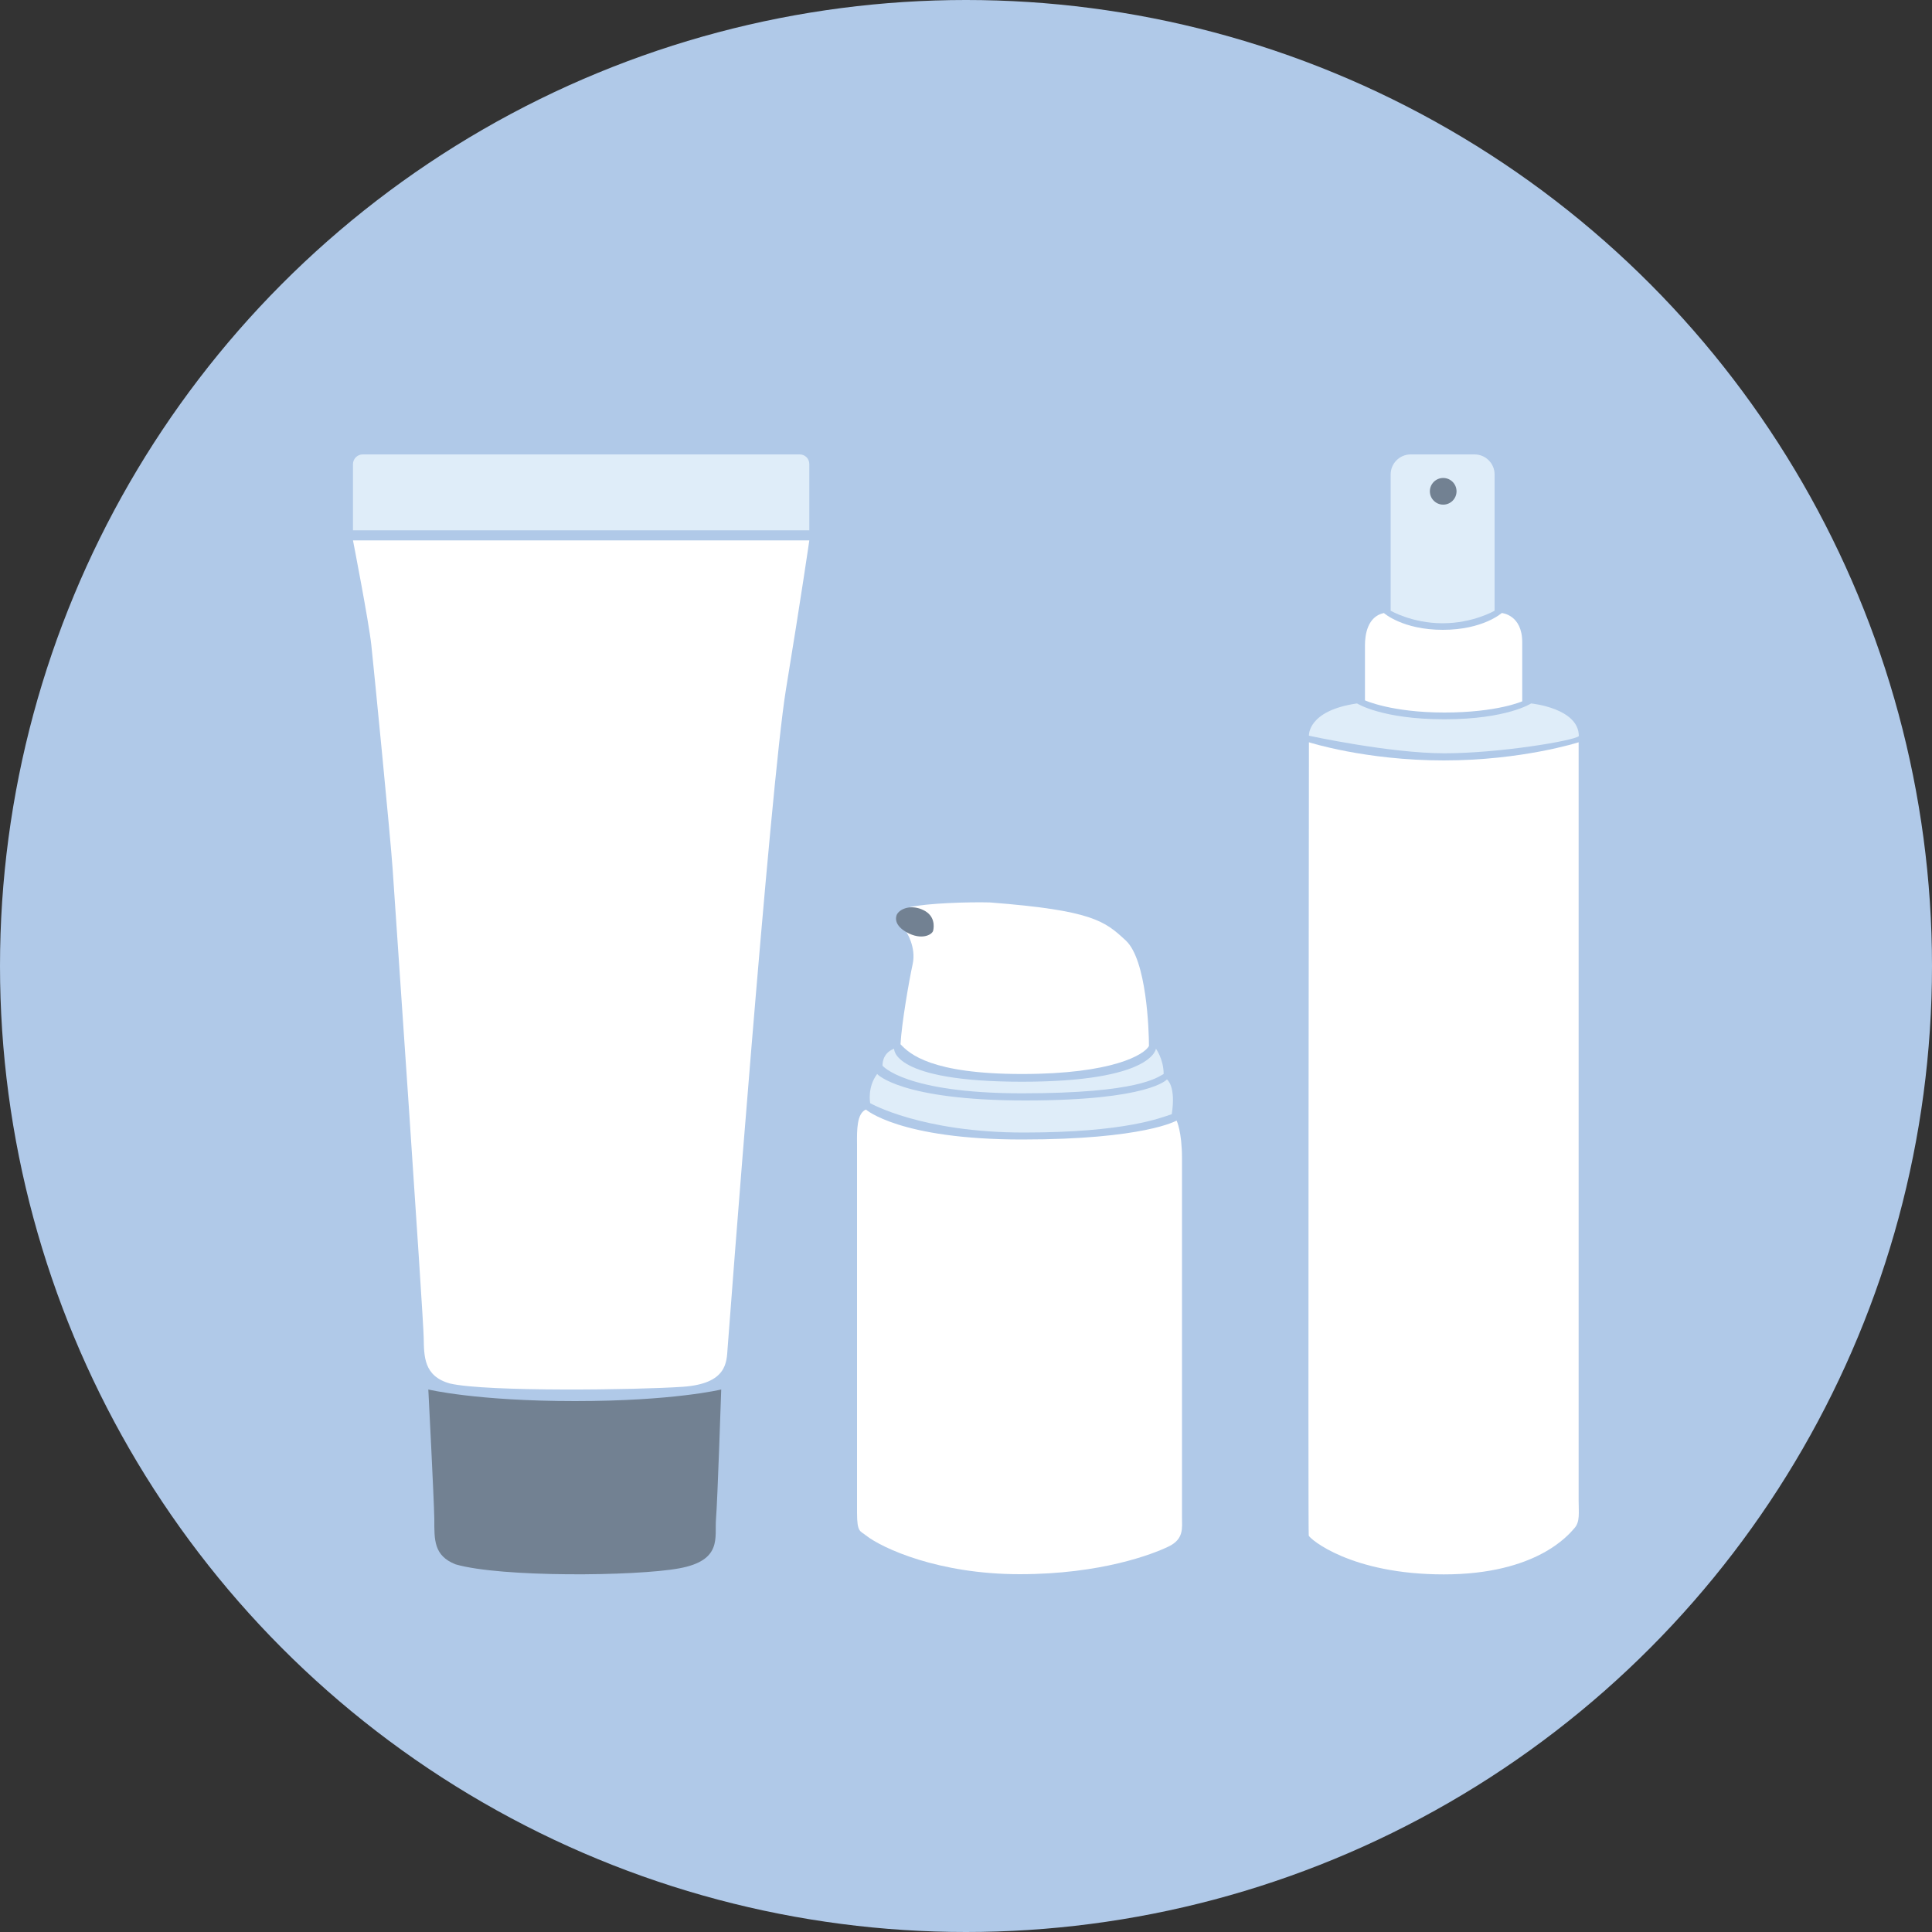
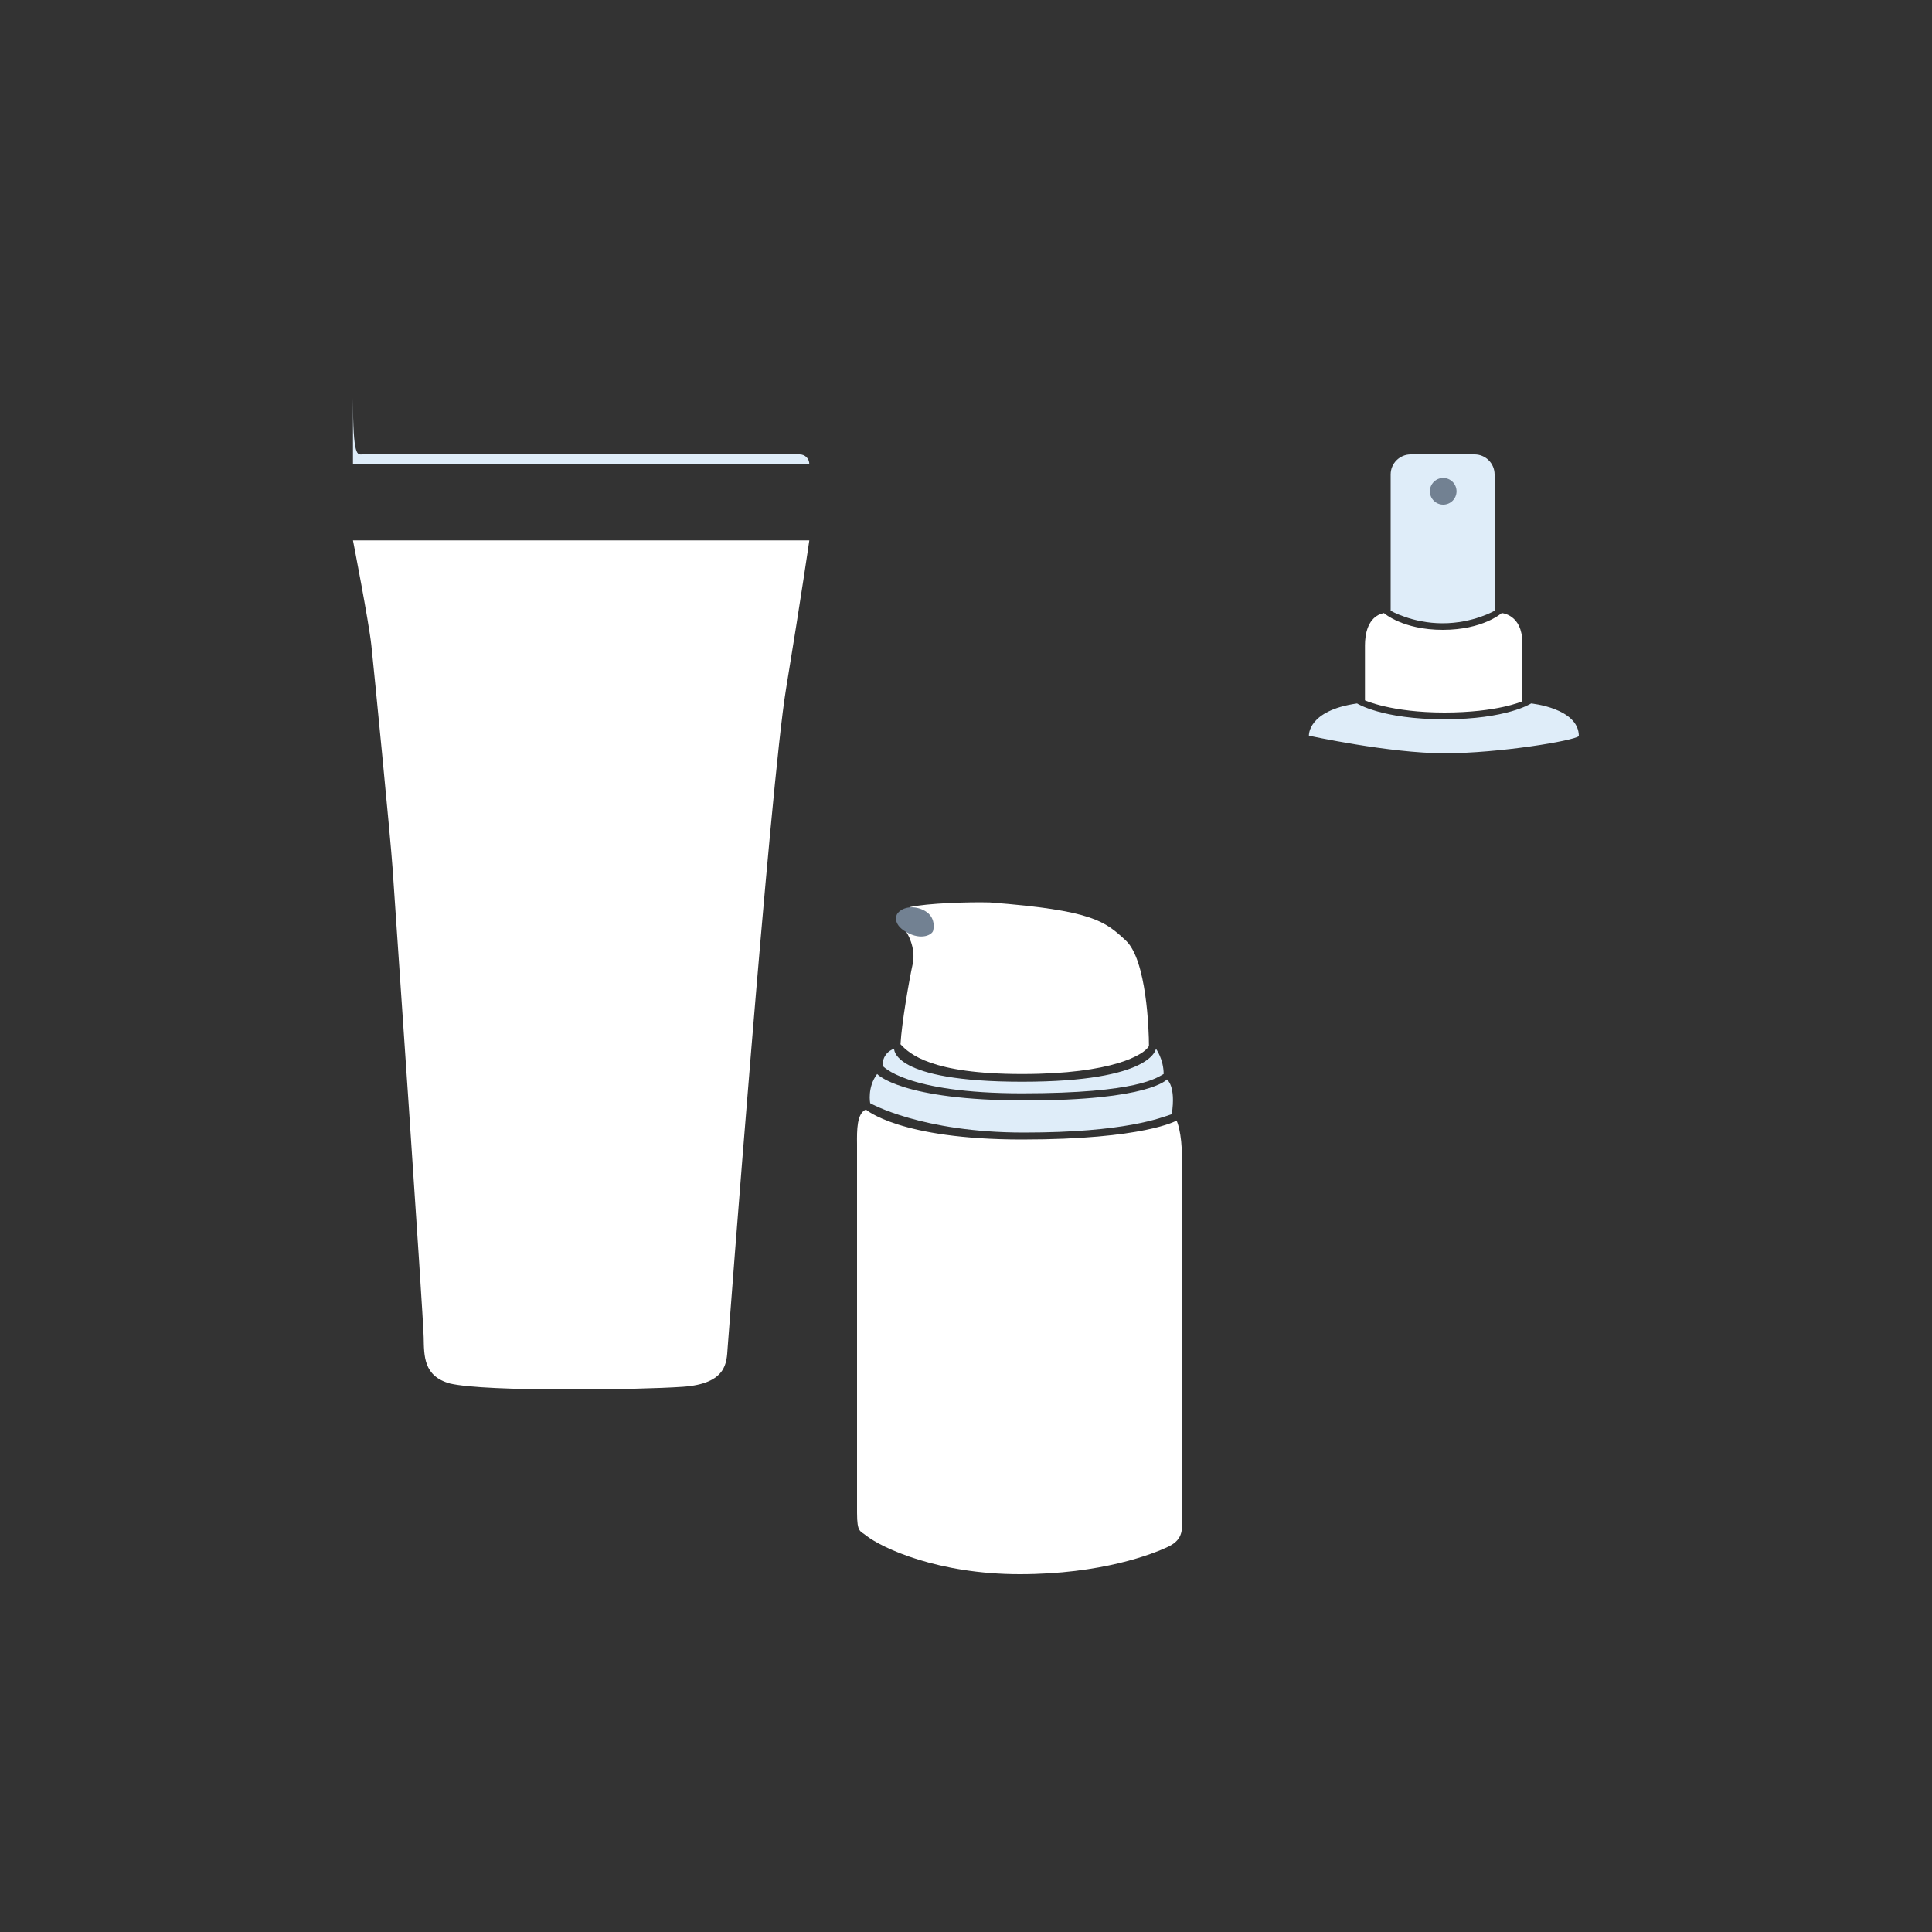
<svg xmlns="http://www.w3.org/2000/svg" version="1.1" id="Layer_1" x="0px" y="0px" viewBox="0 0 100 100" style="enable-background:new 0 0 100 100;" xml:space="preserve">
  <rect x="0" y="0" width="100" height="100" fill="#333333" stroke="none" />
  <style type="text/css">
	.st0{fill:#B0C9E8;}
	.st1{fill:#DFEDF9;}
	.st2{fill:#FFFFFF;}
	.st3{fill:#728192;}
</style>
  <g>
    <g>
-       <circle class="st0" cx="50" cy="50" r="50" />
-     </g>
+       </g>
    <g>
      <g>
-         <path class="st1" d="M18.77,23.52h22.62c0.28,0,0.5,0.22,0.5,0.5v3.43H18.27v-3.43C18.27,23.75,18.5,23.52,18.77,23.52z" />
+         <path class="st1" d="M18.77,23.52h22.62c0.28,0,0.5,0.22,0.5,0.5H18.27v-3.43C18.27,23.75,18.5,23.52,18.77,23.52z" />
        <path class="st2" d="M18.27,27.97h23.62c0,0-0.4,2.78-1.21,7.72s-2.97,33.38-3.02,34.1c-0.05,0.72-0.03,1.83-2.32,1.99     c-2.28,0.16-10.16,0.27-12.05-0.17c-1.37-0.38-1.34-1.42-1.36-2.39c-0.01-0.97-1.5-22.68-1.61-24.28     c-0.11-1.6-0.97-10.34-1.1-11.55S18.27,27.97,18.27,27.97z" />
-         <path class="st3" d="M22.17,71.92c0,0,2.49,0.6,7.59,0.6s7.57-0.6,7.57-0.6s-0.19,5.75-0.27,6.7s0.35,2.15-1.92,2.56     c-2.27,0.41-9.21,0.47-11.56-0.21c-1.14-0.45-1.1-1.28-1.1-2.35C22.46,77.54,22.17,71.92,22.17,71.92z" />
      </g>
      <g>
        <path class="st2" d="M46.92,48.25c0,0,0.51,0.78,0.32,1.65s-0.57,3.06-0.63,4.15c0.47,0.5,1.59,1.54,6.29,1.54     s6.34-1.01,6.57-1.45c0-0.81-0.12-4.46-1.2-5.46s-1.71-1.56-7.04-1.97c-1.09-0.03-3.25,0.04-4.12,0.24     C47,47.54,46.92,48.25,46.92,48.25z" />
        <path class="st1" d="M46.28,54.28c0,0-0.16,1.71,6.62,1.71s6.93-1.71,6.93-1.71s0.4,0.54,0.4,1.31c-0.33,0.17-1.27,1-7.33,1     s-7.22-1.43-7.22-1.43S45.63,54.52,46.28,54.28z" />
        <path class="st3" d="M46.43,47.32c0,0-0.29,0.49,0.49,0.93s1.33,0.13,1.38-0.08s0.1-0.77-0.5-1.06     C47.2,46.81,46.61,47.01,46.43,47.32z" />
        <path class="st1" d="M45.4,55.59c0,0,1.22,1.37,7.67,1.37s7.33-1.09,7.33-1.09s0.48,0.33,0.25,1.8     c-0.56,0.18-2.37,0.95-7.66,0.95s-7.95-1.52-7.95-1.52S44.88,56.28,45.4,55.59z" />
        <path class="st2" d="M44.82,57.43c0,0,1.74,1.55,8.08,1.55s8-0.98,8-0.98s0.28,0.56,0.28,1.97s0,18,0,18.56     c0,0.56,0.11,1.13-0.7,1.52s-3.48,1.43-7.7,1.43s-7.12-1.35-7.95-2c-0.3-0.25-0.47-0.14-0.47-1.18s0-18.31,0-19.07     C44.35,58.48,44.35,57.63,44.82,57.43z" />
      </g>
      <g>
        <path class="st1" d="M71.98,31.61v-7.05c0-0.58,0.47-1.04,1.04-1.04h3.3c0.58,0,1.04,0.47,1.04,1.04v7.05     c0,0-1.11,0.65-2.69,0.65C73.09,32.26,71.98,31.61,71.98,31.61z" />
        <circle class="st3" cx="74.7" cy="25.43" r="0.69" />
        <path class="st2" d="M71.63,31.73c0,0,0.97,0.87,3.05,0.87s3.05-0.87,3.05-0.87s1.06,0.08,1.06,1.51c0,1.43,0,3.06,0,3.06     s-1.29,0.58-4.03,0.58s-4.11-0.63-4.11-0.63s0-2.32,0-2.85C70.65,32.86,70.78,31.91,71.63,31.73z" />
        <path class="st1" d="M70.24,36.41c0,0,1.28,0.82,4.52,0.82s4.49-0.82,4.49-0.82s2.47,0.24,2.47,1.69     c-0.24,0.24-4.13,0.89-6.96,0.89s-7.01-0.91-7.01-0.91S67.66,36.78,70.24,36.41z" />
-         <path class="st2" d="M67.75,38.42c0,0,2.92,0.94,6.98,0.94c4.06,0,6.98-0.94,6.98-0.94s0,38.67,0,39.27s0.08,1.08-0.22,1.41     c-0.29,0.33-1.95,2.39-6.76,2.39c-4.81,0-6.94-1.84-6.99-2.01C67.7,79.32,67.75,38.42,67.75,38.42z" />
      </g>
    </g>
  </g>
</svg>